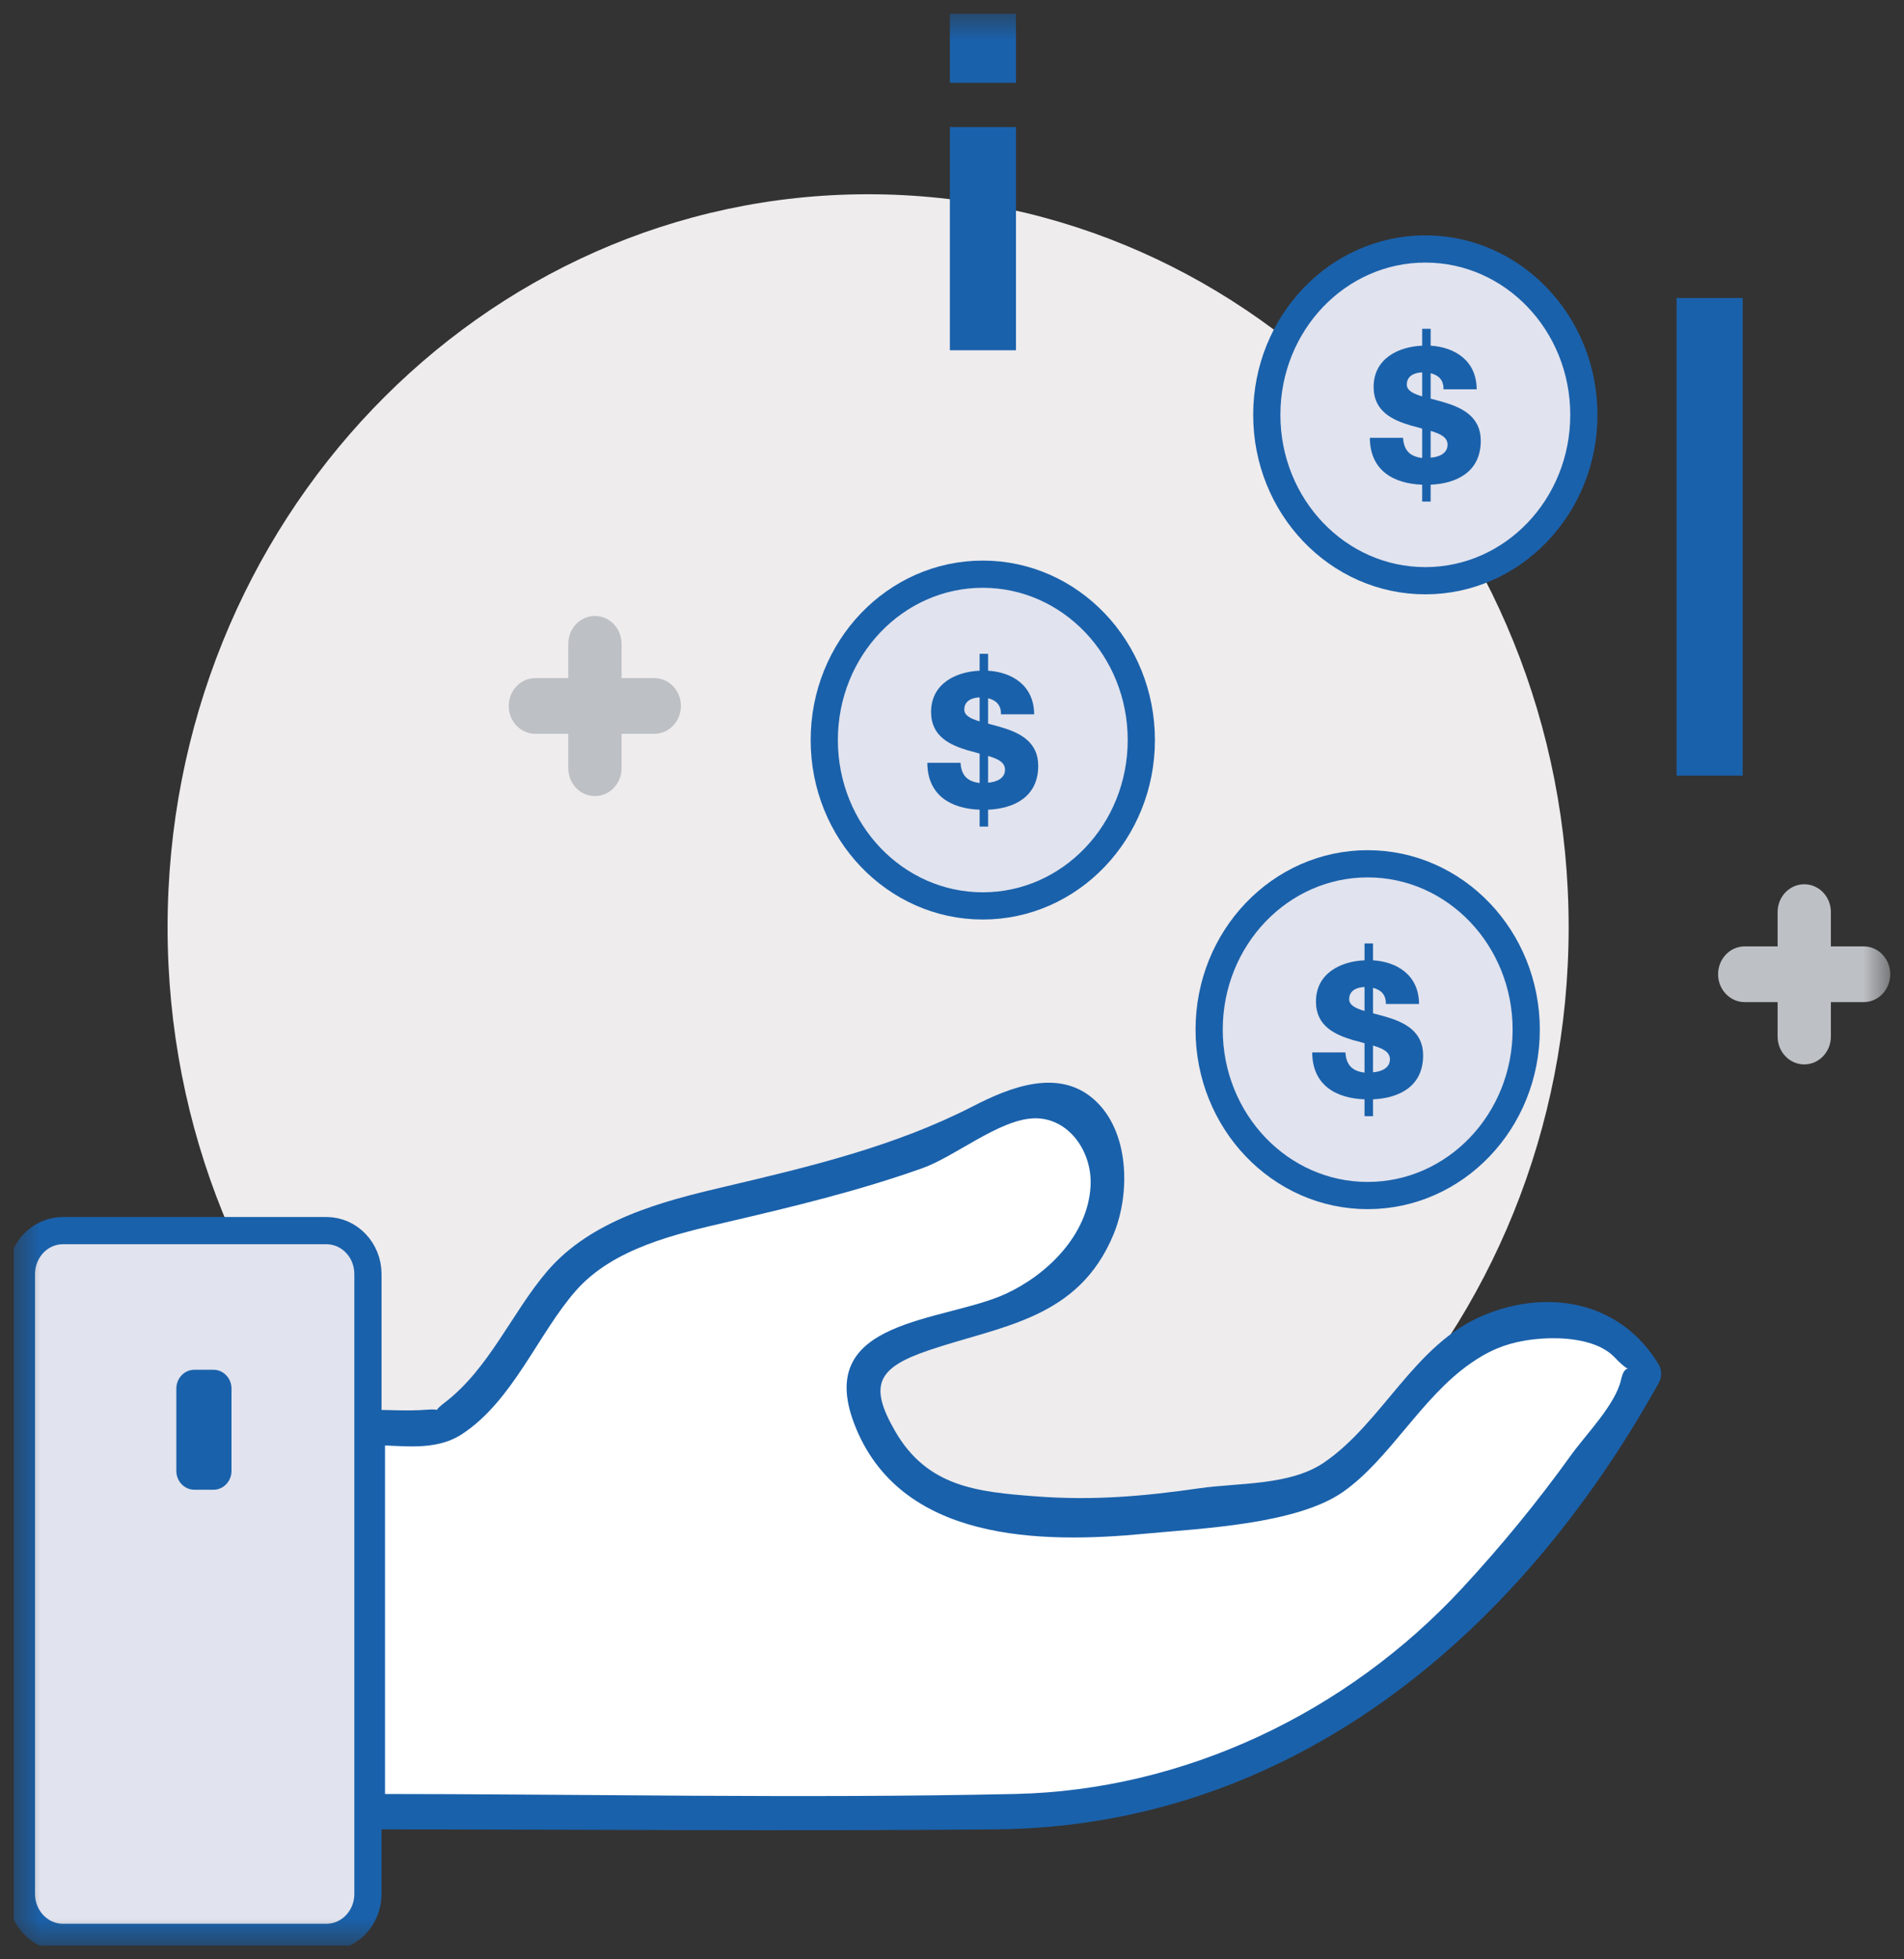
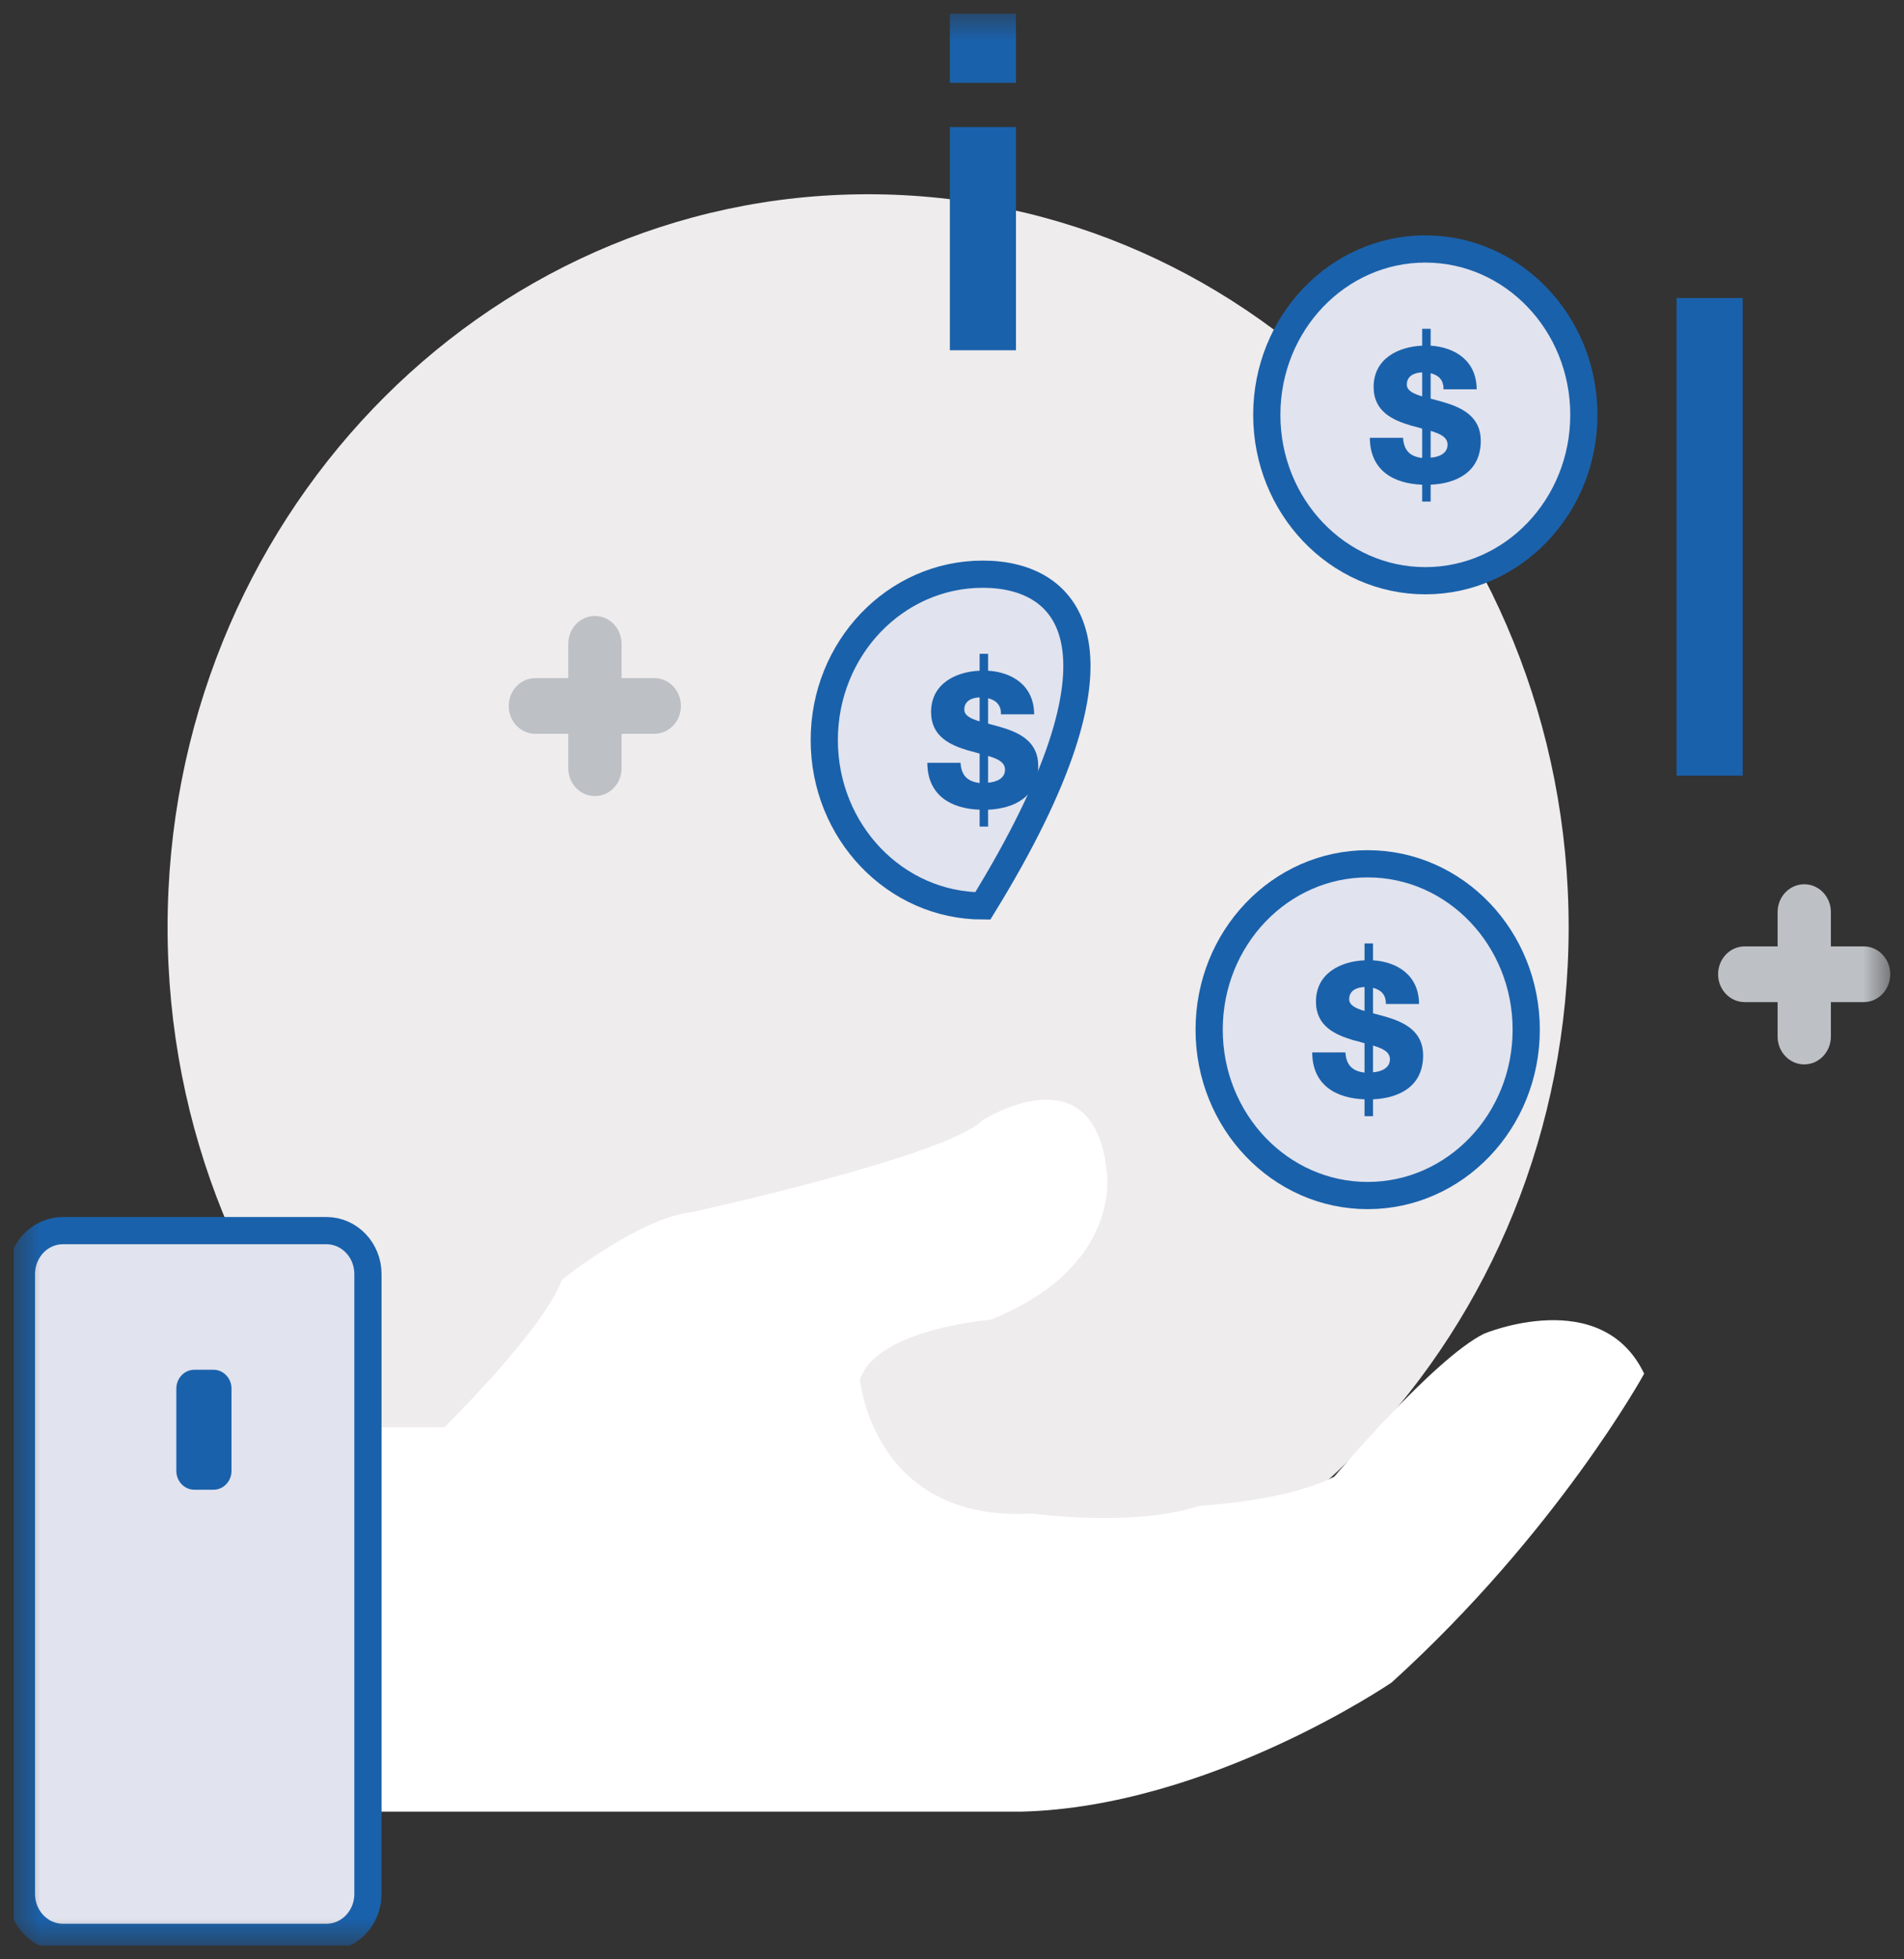
<svg xmlns="http://www.w3.org/2000/svg" width="70" height="72" viewBox="0 0 70 72" fill="none">
  <rect x="0" y="0" width="70" height="72" fill="#333333" stroke="none" />
  <g clip-path="url(#clip0_6306_23347)">
    <mask id="mask0_6306_23347" style="mask-type:luminance" maskUnits="userSpaceOnUse" x="0" y="0" width="70" height="72">
      <path d="M69.5 0.5H0.5V71.5H69.5V0.5Z" fill="white" />
    </mask>
    <g mask="url(#mask0_6306_23347)">
      <path d="M31.916 61.008C46.14 61.008 57.671 48.949 57.671 34.073C57.671 19.197 46.14 7.138 31.916 7.138C17.692 7.138 6.161 19.197 6.161 34.073C6.161 48.949 17.692 61.008 31.916 61.008Z" fill="#EEECED" />
      <path d="M21.872 29.254C21.33 29.254 20.893 28.796 20.893 28.23V23.659C20.893 23.093 21.33 22.635 21.872 22.635C22.413 22.635 22.851 23.093 22.851 23.659V28.23C22.851 28.796 22.413 29.254 21.872 29.254Z" fill="#BDC0C4" />
      <path d="M18.704 25.942C18.704 25.376 19.142 24.918 19.683 24.918H24.054C24.596 24.918 25.033 25.376 25.033 25.942C25.033 26.508 24.596 26.966 24.054 26.966H19.683C19.142 26.966 18.704 26.508 18.704 25.942Z" fill="#BDC0C4" />
      <path d="M66.333 39.114C65.791 39.114 65.353 38.656 65.353 38.09V33.518C65.353 32.952 65.791 32.494 66.333 32.494C66.874 32.494 67.312 32.952 67.312 33.518V38.09C67.312 38.656 66.874 39.114 66.333 39.114Z" fill="#BDC0C4" />
      <path d="M63.165 35.801C63.165 35.235 63.603 34.777 64.144 34.777H68.515C69.057 34.777 69.494 35.235 69.494 35.801C69.494 36.367 69.057 36.825 68.515 36.825H64.144C63.603 36.825 63.165 36.367 63.165 35.801Z" fill="#BDC0C4" />
      <path d="M13.527 52.449H16.338C16.338 52.449 20.012 48.835 20.657 47.028C20.657 47.028 23.468 44.77 25.408 44.547C25.408 44.547 34.767 42.511 36.132 41.162C36.132 41.162 40.198 38.566 40.687 43.023C40.687 43.023 41.332 46.522 36.42 48.498C36.42 48.498 32.21 48.835 31.617 50.702C31.617 50.702 32.1 55.954 37.934 55.617C37.934 55.617 41.684 56.135 44.091 55.334C44.091 55.334 47.328 55.165 49.055 54.262C49.055 54.262 52.724 49.913 54.561 49.01C54.561 49.01 58.88 47.203 60.447 50.48C60.447 50.48 57.262 56.298 51.163 61.827C51.163 61.827 44.471 66.398 37.56 66.573H13.527V52.455V52.449Z" fill="white" />
-       <path d="M13.527 53.099C14.742 53.099 15.969 53.364 16.983 52.702C18.855 51.479 19.782 49.016 21.164 47.438C22.546 45.86 24.867 45.342 26.756 44.902C29.158 44.342 31.582 43.758 33.915 42.926C35.107 42.505 36.725 41.144 37.998 41.096C39.271 41.047 40.169 42.306 40.094 43.595C39.99 45.408 38.47 46.859 36.973 47.546C34.686 48.594 29.941 48.444 31.398 52.298C33.056 56.683 38.292 56.725 42.121 56.358C44.143 56.165 47.667 56.021 49.378 54.822C51.088 53.623 52.252 51.359 54.066 50.1C54.711 49.648 55.292 49.395 56.064 49.263C57.026 49.1 58.615 49.1 59.358 49.877C60.165 50.714 59.773 49.895 59.6 50.69C59.399 51.612 58.293 52.726 57.763 53.467C56.531 55.183 55.189 56.816 53.761 58.358C49.505 62.953 43.527 65.784 37.341 65.923C29.411 66.097 21.463 65.923 13.533 65.923L14.155 66.573V52.455C14.155 51.618 12.911 51.618 12.911 52.455V66.573C12.911 66.922 13.193 67.224 13.533 67.224C21.227 67.224 28.922 67.296 36.616 67.224C47.362 67.127 55.748 60.237 60.988 50.811C61.098 50.612 61.103 50.353 60.988 50.154C59.6 47.829 56.94 47.341 54.555 48.329C51.998 49.383 50.841 52.274 48.669 53.75C47.42 54.599 45.502 54.485 44.097 54.69C42.006 54.991 40.157 55.147 38.05 54.985C35.942 54.822 34.099 54.647 32.913 52.599C31.939 50.913 32.233 50.269 34.133 49.624C36.794 48.715 39.645 48.498 40.941 45.354C41.569 43.83 41.522 41.547 40.215 40.397C38.908 39.246 37.128 39.951 35.763 40.656C32.889 42.131 29.751 42.878 26.624 43.613C24.355 44.143 21.746 44.818 20.122 46.709C18.82 48.227 17.991 50.293 16.338 51.551C15.635 52.088 16.58 51.732 15.675 51.804C14.973 51.859 14.242 51.804 13.533 51.804C12.733 51.804 12.733 53.105 13.533 53.105L13.527 53.099Z" fill="#1A61AB" />
      <path d="M12.001 45.222H2.314C1.471 45.222 0.788 45.936 0.788 46.818V69.597C0.788 70.479 1.471 71.193 2.314 71.193H12.001C12.844 71.193 13.527 70.479 13.527 69.597V46.818C13.527 45.936 12.844 45.222 12.001 45.222Z" fill="#E1E3EE" stroke="#1A61AB" stroke-miterlimit="10" />
      <path d="M52.401 21.34C55.62 21.34 58.23 18.611 58.23 15.245C58.23 11.878 55.62 9.149 52.401 9.149C49.183 9.149 46.573 11.878 46.573 15.245C46.573 18.611 49.183 21.34 52.401 21.34Z" fill="#E1E3EE" stroke="#1A61AB" stroke-miterlimit="10" />
-       <path d="M36.132 33.29C39.351 33.29 41.96 30.561 41.96 27.195C41.96 23.829 39.351 21.1 36.132 21.1C32.913 21.1 30.304 23.829 30.304 27.195C30.304 30.561 32.913 33.29 36.132 33.29Z" fill="#E1E3EE" stroke="#1A61AB" stroke-miterlimit="10" />
+       <path d="M36.132 33.29C41.96 23.829 39.351 21.1 36.132 21.1C32.913 21.1 30.304 23.829 30.304 27.195C30.304 30.561 32.913 33.29 36.132 33.29Z" fill="#E1E3EE" stroke="#1A61AB" stroke-miterlimit="10" />
      <path d="M50.282 43.933C53.501 43.933 56.111 41.204 56.111 37.837C56.111 34.471 53.501 31.742 50.282 31.742C47.063 31.742 44.454 34.471 44.454 37.837C44.454 41.204 47.063 43.933 50.282 43.933Z" fill="#E1E3EE" stroke="#1A61AB" stroke-miterlimit="10" />
      <path d="M52.597 12.703C53.472 12.758 54.284 13.239 54.29 14.306H53.069C53.081 13.956 52.873 13.781 52.597 13.715V14.649C52.747 14.691 52.919 14.733 53.081 14.781C53.754 14.98 54.44 15.311 54.44 16.197C54.44 17.341 53.553 17.769 52.597 17.811V18.431H52.286V17.811C51.249 17.775 50.368 17.299 50.362 16.088H51.583C51.612 16.582 51.871 16.781 52.286 16.829V15.751C52.165 15.715 52.021 15.673 51.871 15.637C51.203 15.438 50.501 15.125 50.501 14.221C50.501 13.161 51.434 12.739 52.286 12.703V12.083H52.597V12.709V12.703ZM52.286 13.685C52.032 13.691 51.721 13.794 51.721 14.131C51.721 14.348 51.952 14.468 52.286 14.565V13.685ZM52.597 16.817C52.885 16.799 53.219 16.673 53.219 16.341C53.219 16.076 52.971 15.944 52.597 15.835V16.817Z" fill="#1A61AB" />
      <path d="M36.327 24.647C37.203 24.701 38.015 25.183 38.02 26.249H36.8C36.811 25.899 36.604 25.725 36.327 25.659V26.592C36.477 26.634 36.65 26.677 36.811 26.725C37.485 26.924 38.17 27.255 38.17 28.14C38.17 29.285 37.283 29.712 36.327 29.754V30.375H36.016V29.754C34.98 29.718 34.099 29.242 34.093 28.032H35.314C35.343 28.526 35.602 28.724 36.016 28.773V27.694C35.895 27.658 35.751 27.616 35.602 27.58C34.934 27.381 34.231 27.068 34.231 26.165C34.231 25.105 35.164 24.683 36.016 24.647V24.026H36.327V24.653V24.647ZM36.016 25.628C35.763 25.634 35.452 25.737 35.452 26.074C35.452 26.291 35.682 26.412 36.016 26.508V25.628ZM36.327 28.761C36.615 28.742 36.949 28.616 36.949 28.285C36.949 28.02 36.702 27.887 36.327 27.779V28.761Z" fill="#1A61AB" />
      <path d="M50.478 35.289C51.353 35.343 52.165 35.825 52.171 36.892H50.95C50.962 36.542 50.754 36.367 50.478 36.301V37.235C50.627 37.277 50.8 37.319 50.962 37.367C51.635 37.566 52.321 37.897 52.321 38.783C52.321 39.927 51.434 40.355 50.478 40.397V41.017H50.167V40.397C49.13 40.361 48.249 39.885 48.243 38.674H49.464C49.493 39.168 49.752 39.367 50.167 39.415V38.337C50.046 38.301 49.902 38.259 49.752 38.223C49.084 38.024 48.381 37.711 48.381 36.807C48.381 35.747 49.314 35.325 50.167 35.289V34.669H50.478V35.295V35.289ZM50.167 36.271C49.913 36.277 49.602 36.38 49.602 36.717C49.602 36.934 49.833 37.054 50.167 37.151V36.271ZM50.478 39.403C50.766 39.385 51.1 39.258 51.1 38.927C51.1 38.662 50.852 38.53 50.478 38.421V39.403Z" fill="#1A61AB" />
      <path d="M64.069 10.95H61.639V28.501H64.069V10.95Z" fill="#1A61AB" />
      <path d="M37.352 4.668H34.922V12.871H37.352V4.668Z" fill="#1A61AB" />
      <path d="M37.352 0.5H34.922V3.042H37.352V0.5Z" fill="#1A61AB" />
      <path d="M7.146 50.335H7.848C8.211 50.335 8.511 50.642 8.511 51.028V54.051C8.511 54.431 8.217 54.744 7.848 54.744H7.146C6.783 54.744 6.483 54.437 6.483 54.051V51.028C6.483 50.648 6.777 50.335 7.146 50.335Z" fill="#1A61AB" />
    </g>
  </g>
  <defs>
    <clipPath id="clip0_6306_23347">
      <rect width="69" height="71" fill="white" transform="translate(0.5 0.5)" />
    </clipPath>
  </defs>
</svg>